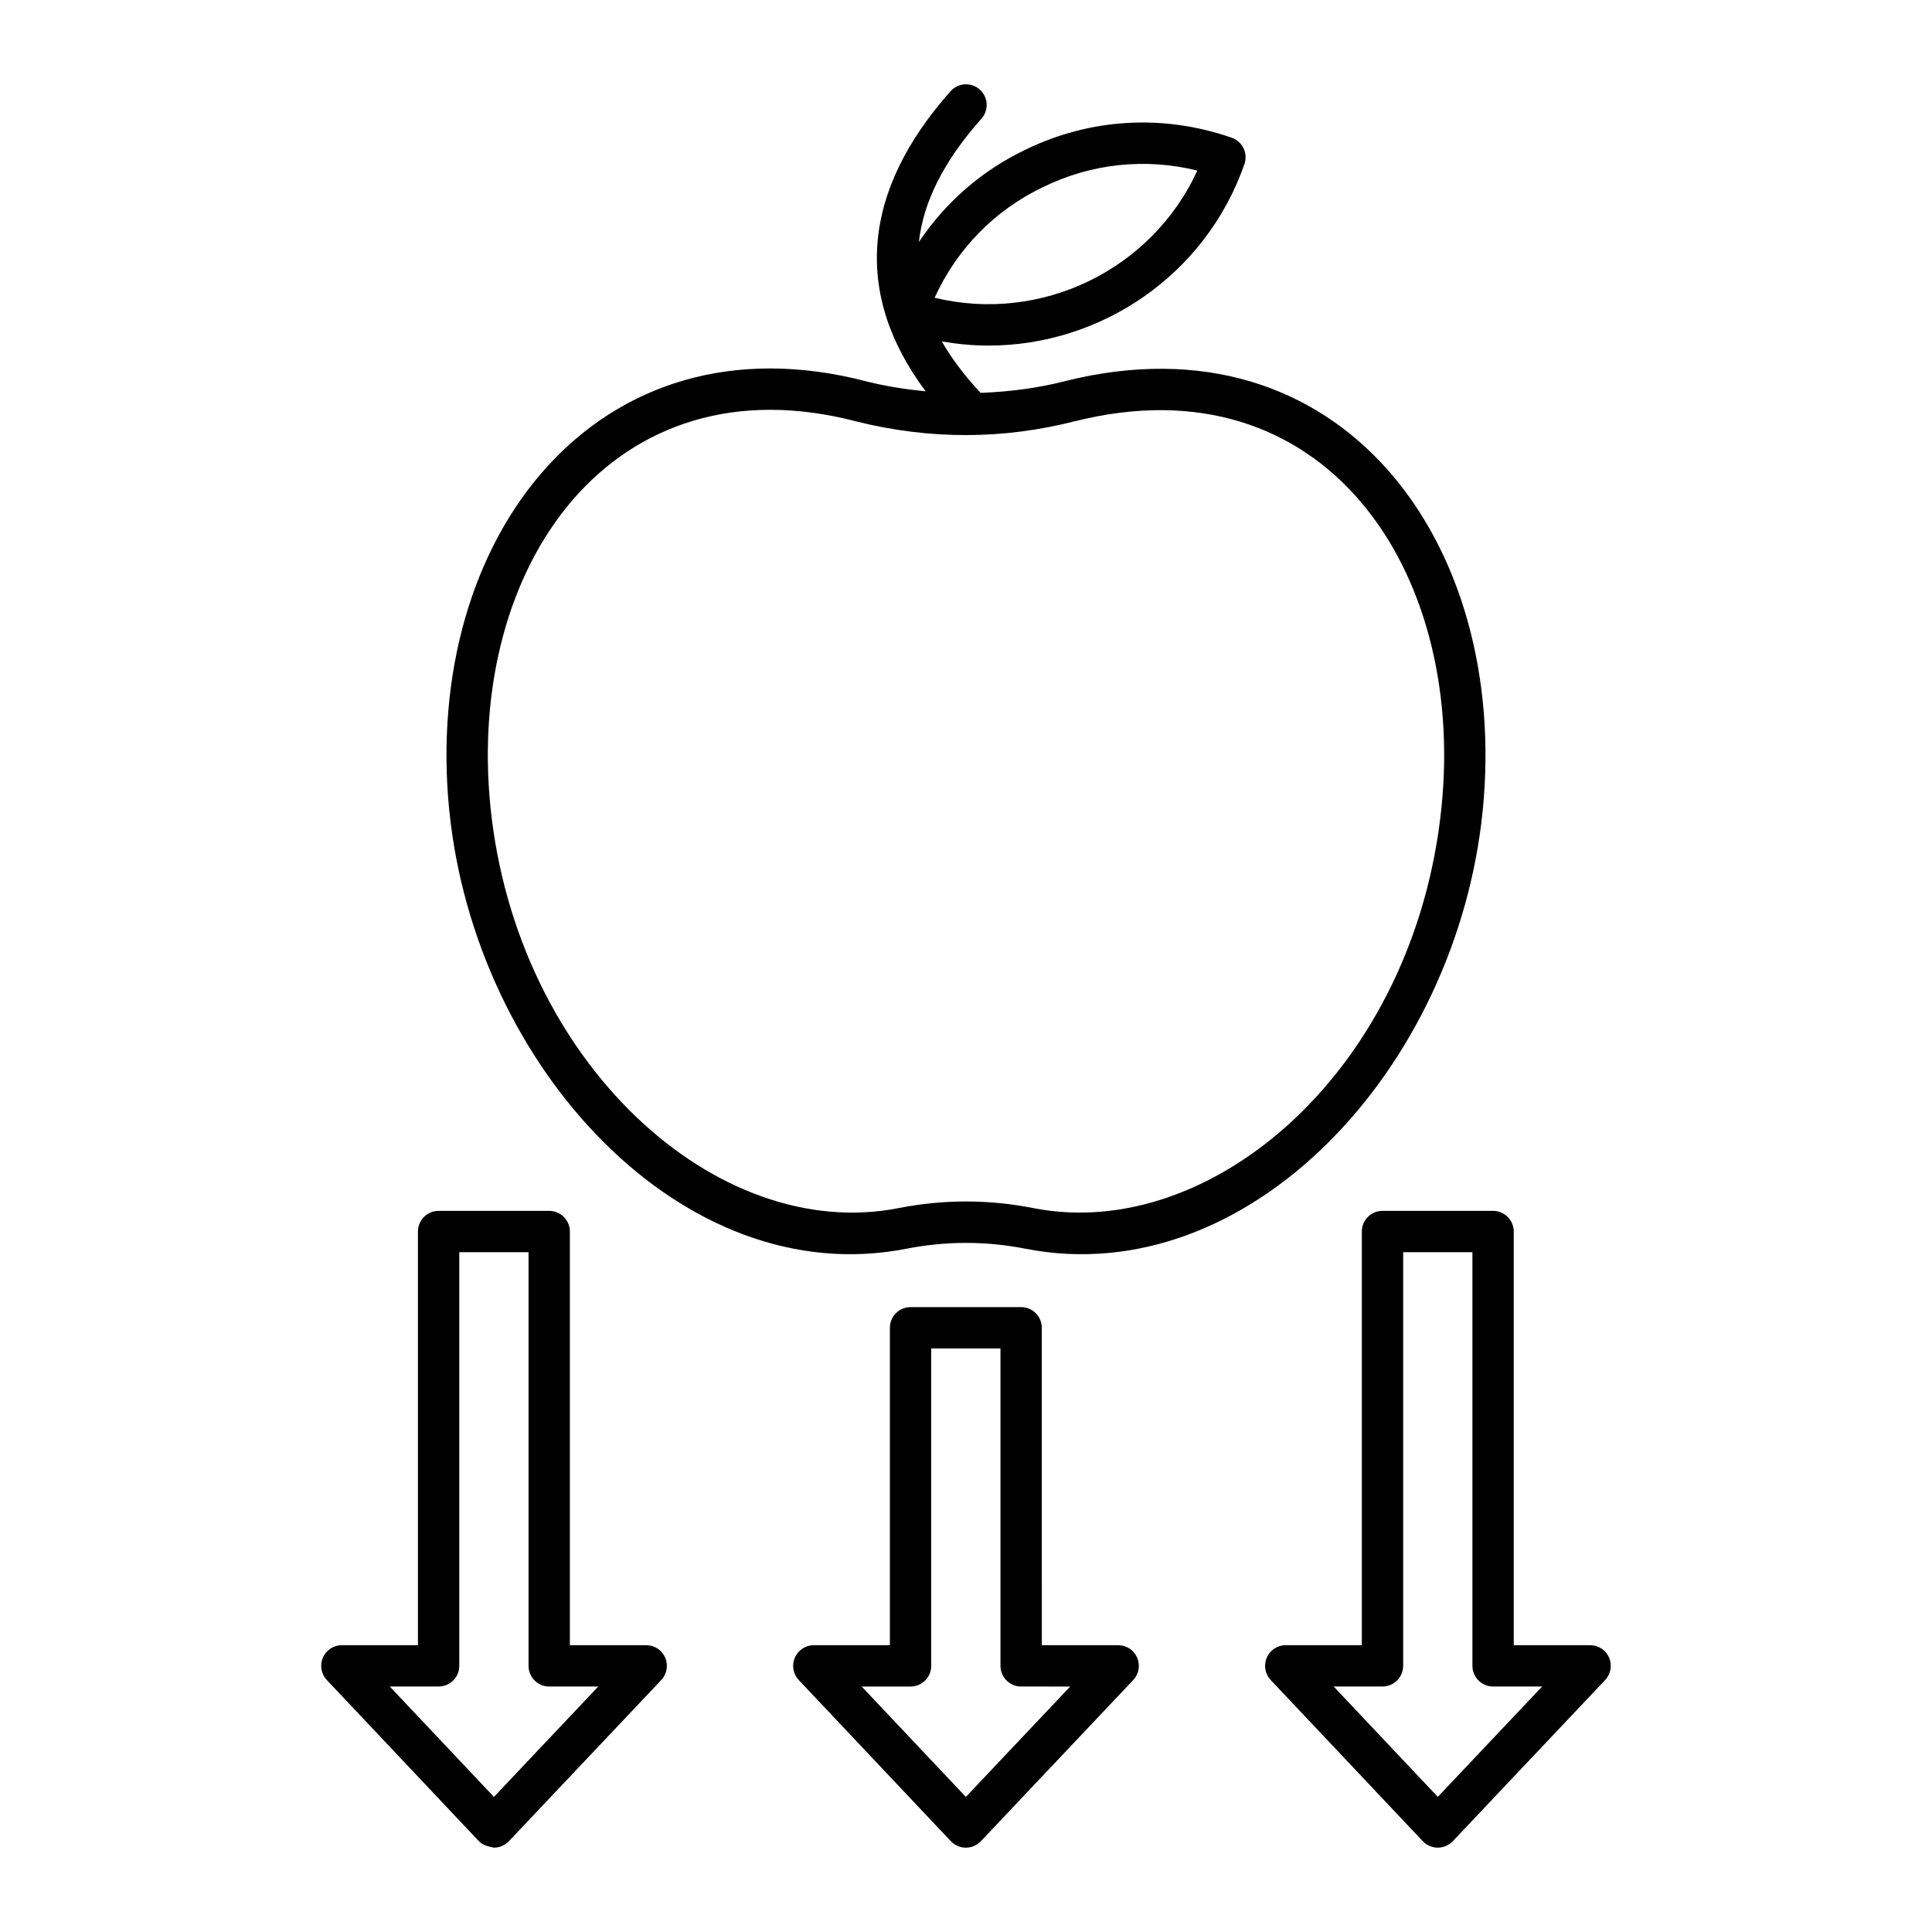
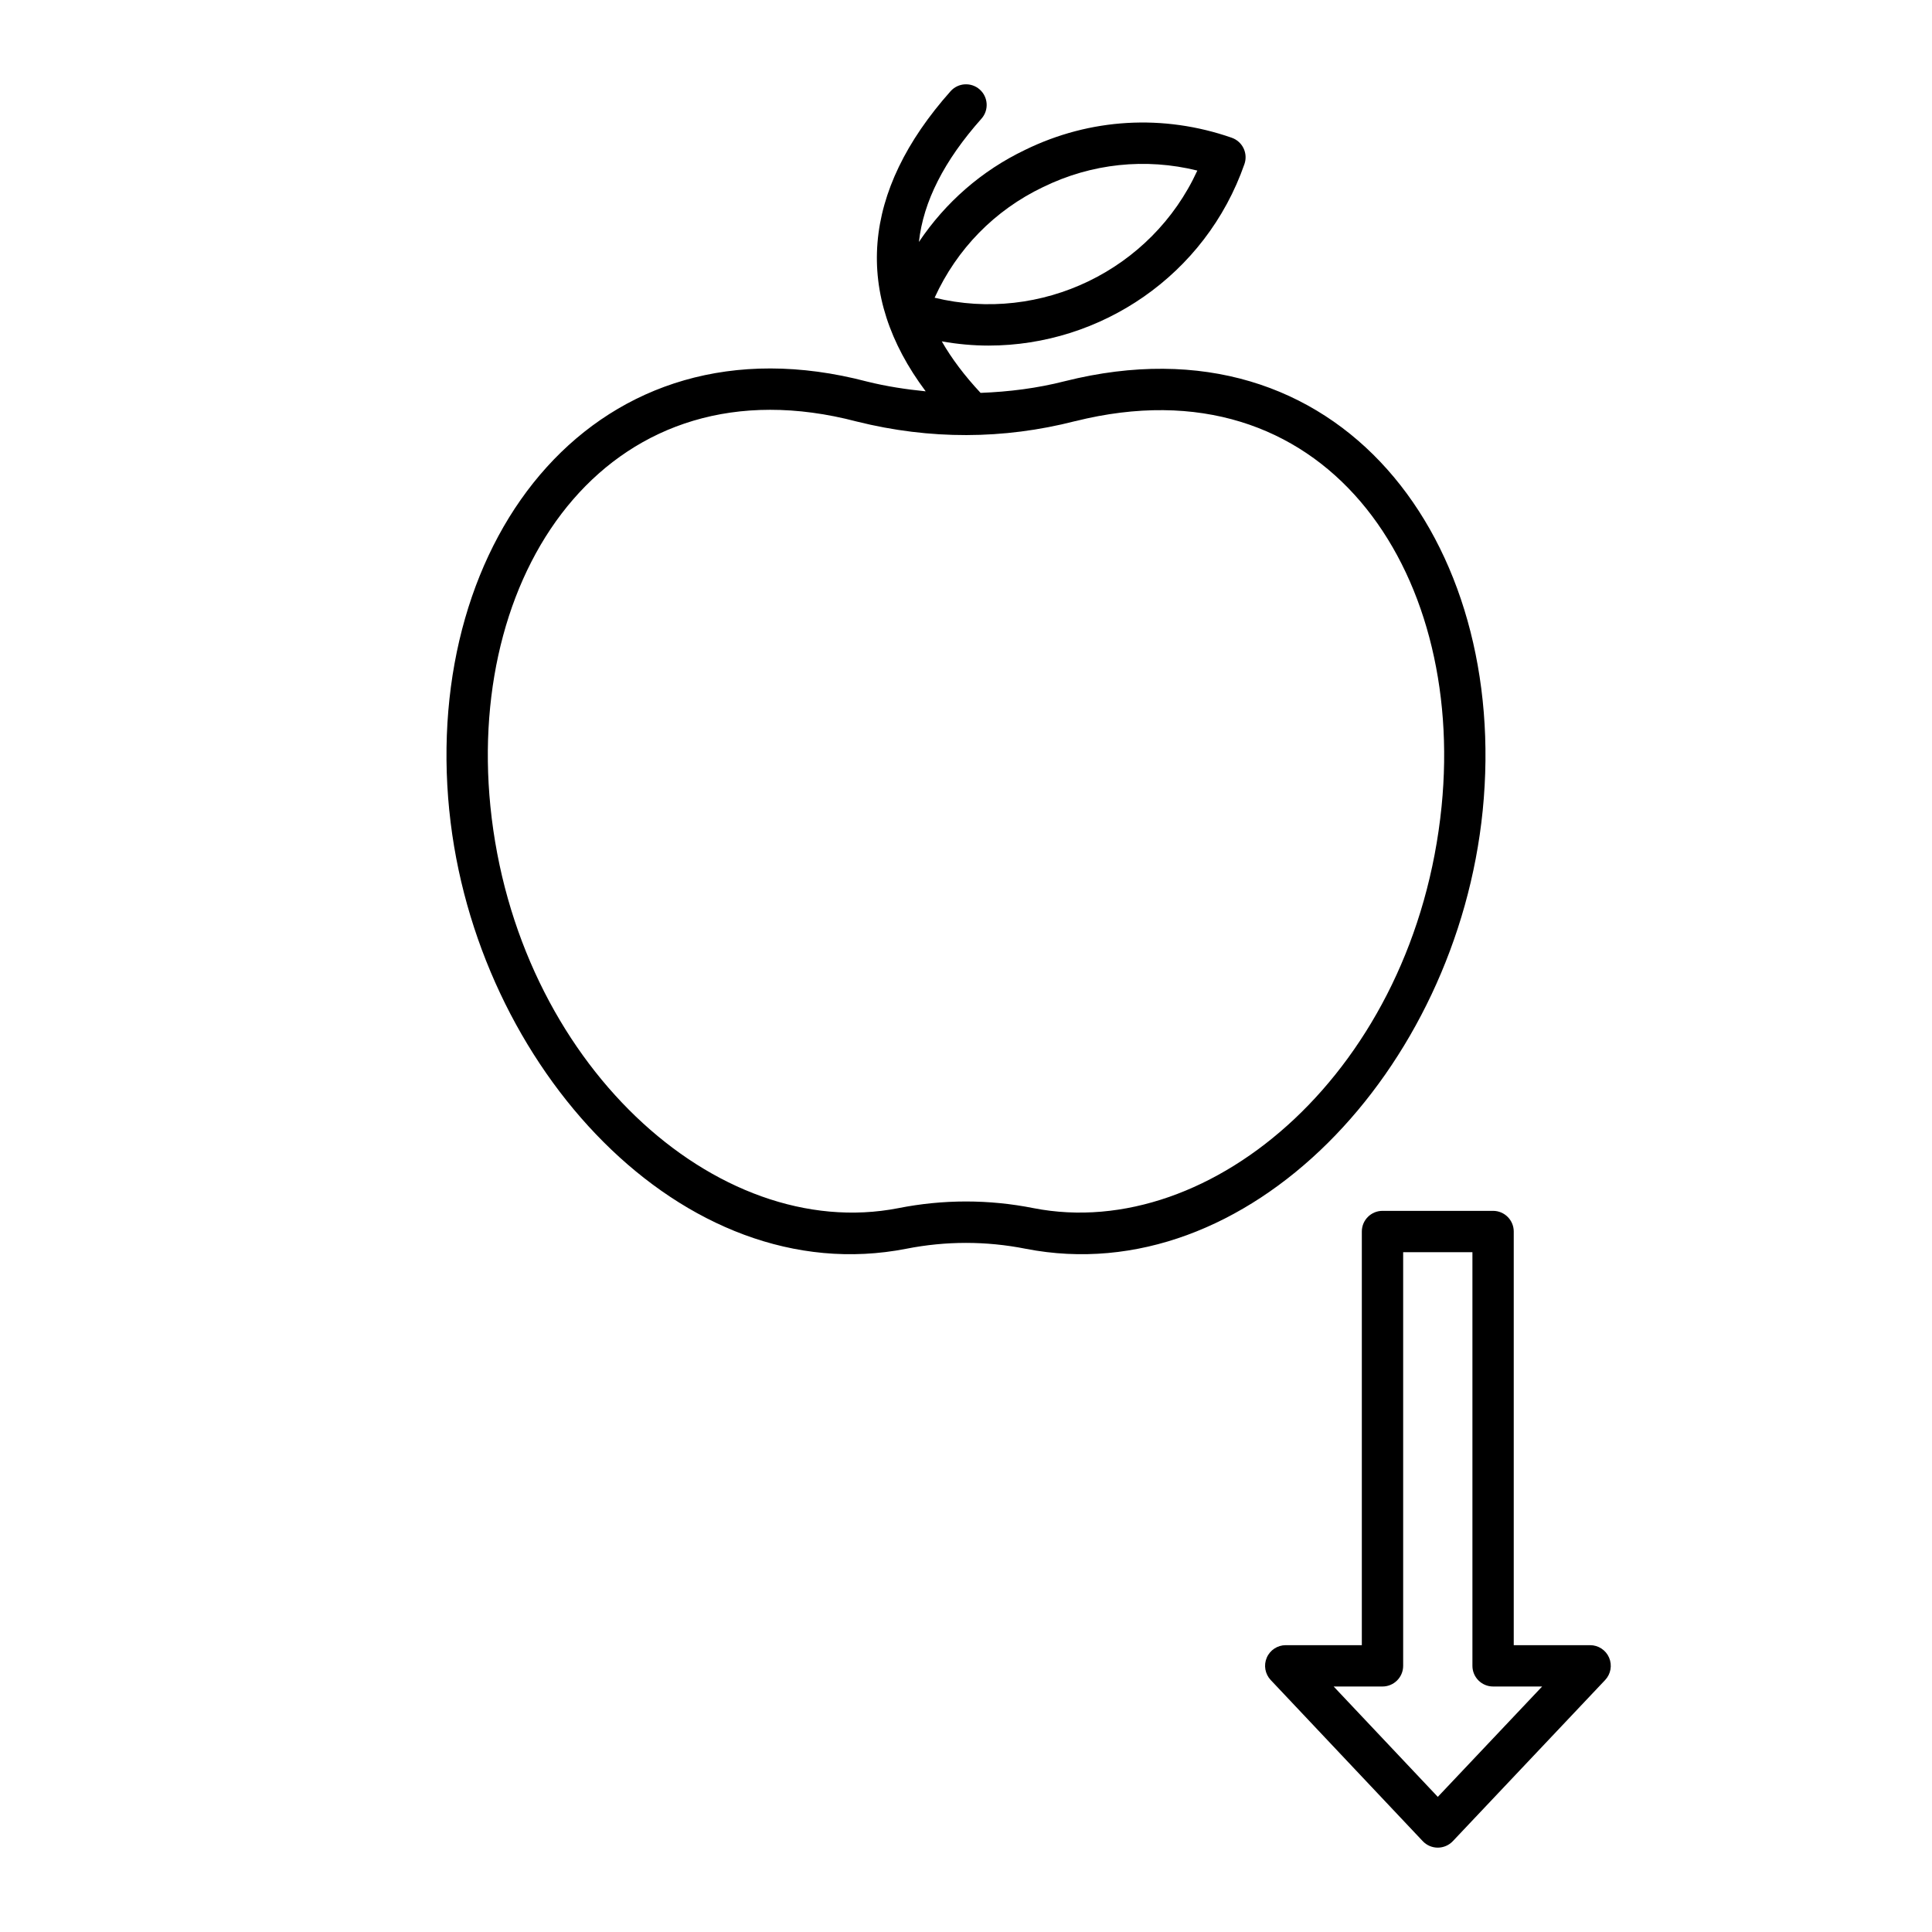
<svg xmlns="http://www.w3.org/2000/svg" fill="#000000" width="800px" height="800px" version="1.1" viewBox="144 144 512 512">
  <g>
    <path d="m263.07 358.82c6.816 67.805 61.832 127.72 121.12 116.11 10.488-2.066 21.129-2.074 31.629 0.008 58.863 11.488 114.21-47.48 121.11-116.11 7.129-71.164-37.719-132.1-110.69-113.82-7.402 1.898-14.879 2.82-22.375 3.109-4.25-4.547-7.668-9.094-10.285-13.652 4.141 0.734 8.289 1.117 12.402 1.117 29.668 0 57.504-18.566 67.809-48.102 0.477-1.367 0.391-2.879-0.238-4.188-0.633-1.305-1.758-2.309-3.129-2.789-18.133-6.324-37.566-5.184-54.715 3.195-11.578 5.523-21.172 13.969-28.188 24.422 1.172-10.699 6.684-21.547 16.574-32.668 2.008-2.254 1.809-5.719-0.453-7.731-2.262-2.004-5.719-1.805-7.734 0.457-23.641 26.578-25.785 53.887-6.59 79.527-5.18-0.52-10.359-1.297-15.523-2.582-71.492-18.785-117.98 41.301-110.73 113.7zm157.37-165.25c0.016-0.008 0.031-0.016 0.051-0.02 12.793-6.254 27.102-7.738 40.816-4.348-12.09 26.359-41.449 40.559-69.625 33.699 5.894-12.934 15.941-23.223 28.758-29.332zm8.492 62.047c65.855-16.465 103.41 39.215 97.102 102.1-6.996 69.582-60.852 115.68-108.1 106.46-11.898-2.367-23.969-2.359-35.852-0.008-48.184 9.438-101.3-38.652-108.12-106.46-6.406-63.992 32.5-118.97 97.117-101.99 19.336 4.816 38.809 4.773 57.852-0.113z" />
    <path d="m539.68 464.89h-29.305c-3.023 0-5.477 2.453-5.477 5.477v109.62h-20.164c-2.184 0-4.164 1.297-5.027 3.309-0.867 2.004-0.457 4.336 1.043 5.926l40.293 42.703c1.035 1.098 2.473 1.719 3.981 1.719h0.004c1.504 0 2.945-0.621 3.981-1.711l40.367-42.703c1.504-1.59 1.914-3.922 1.051-5.934-0.867-2.012-2.844-3.309-5.031-3.309h-20.238v-109.62c0-3.023-2.453-5.477-5.477-5.477zm13.004 126.05-27.652 29.25-27.602-29.25h12.945c3.023 0 5.477-2.453 5.477-5.477v-109.62h18.355v109.62c0 3.023 2.453 5.477 5.477 5.477z" />
-     <path d="m414.61 490.4h-29.301c-3.023 0-5.477 2.453-5.477 5.477v84.117h-20.168c-2.184 0-4.164 1.297-5.027 3.309-0.867 2.004-0.457 4.336 1.043 5.926l40.297 42.703c1.035 1.098 2.473 1.719 3.981 1.719h0.004c1.504 0 2.945-0.621 3.981-1.711l40.367-42.703c1.504-1.59 1.914-3.922 1.051-5.934-0.867-2.012-2.844-3.309-5.031-3.309h-20.238l-0.004-84.117c0-3.023-2.453-5.477-5.477-5.477zm13.004 100.55-27.652 29.25-27.605-29.25h12.949c3.023 0 5.477-2.453 5.477-5.477v-84.121h18.352v84.117c0 3.023 2.453 5.477 5.477 5.477z" />
-     <path d="m254.76 470.37v109.62h-20.164c-2.184 0-4.164 1.297-5.027 3.309-0.867 2.004-0.457 4.336 1.043 5.926l40.293 42.703c1.035 1.098 2.754 1.484 3.981 1.719 1.504 0 2.945-0.621 3.981-1.711l40.367-42.703c1.504-1.59 1.914-3.922 1.051-5.934-0.867-2.012-2.844-3.309-5.031-3.309h-20.234v-109.62c0-3.023-2.453-5.477-5.477-5.477h-29.305c-3.023 0-5.477 2.453-5.477 5.477zm10.953 115.1v-109.62h18.355v109.62c0 3.023 2.453 5.477 5.477 5.477h13.004l-27.652 29.25-27.602-29.25h12.945c3.019 0 5.473-2.453 5.473-5.477z" />
  </g>
</svg>